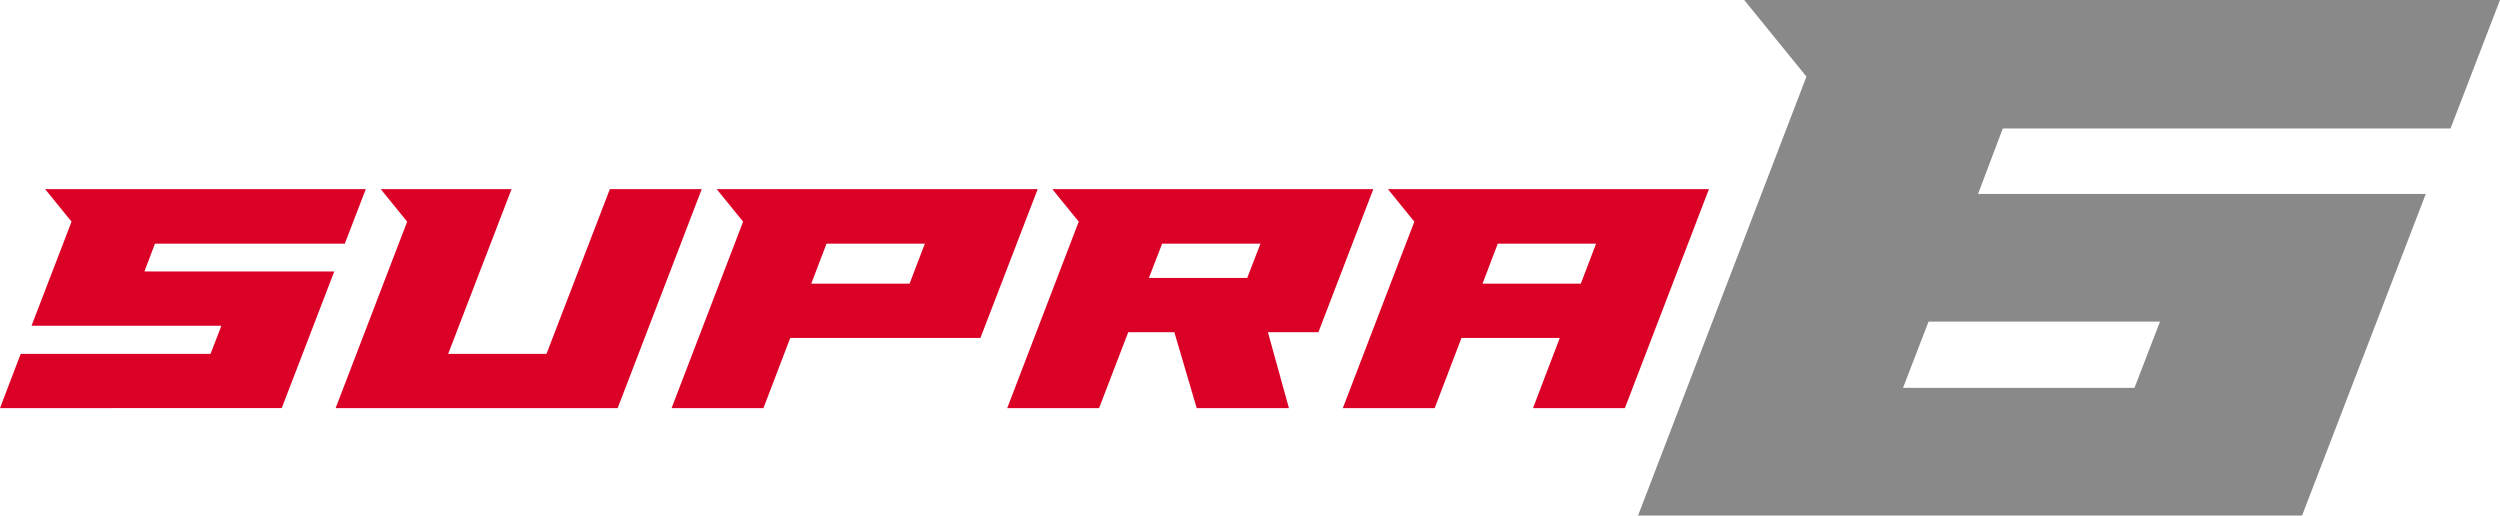
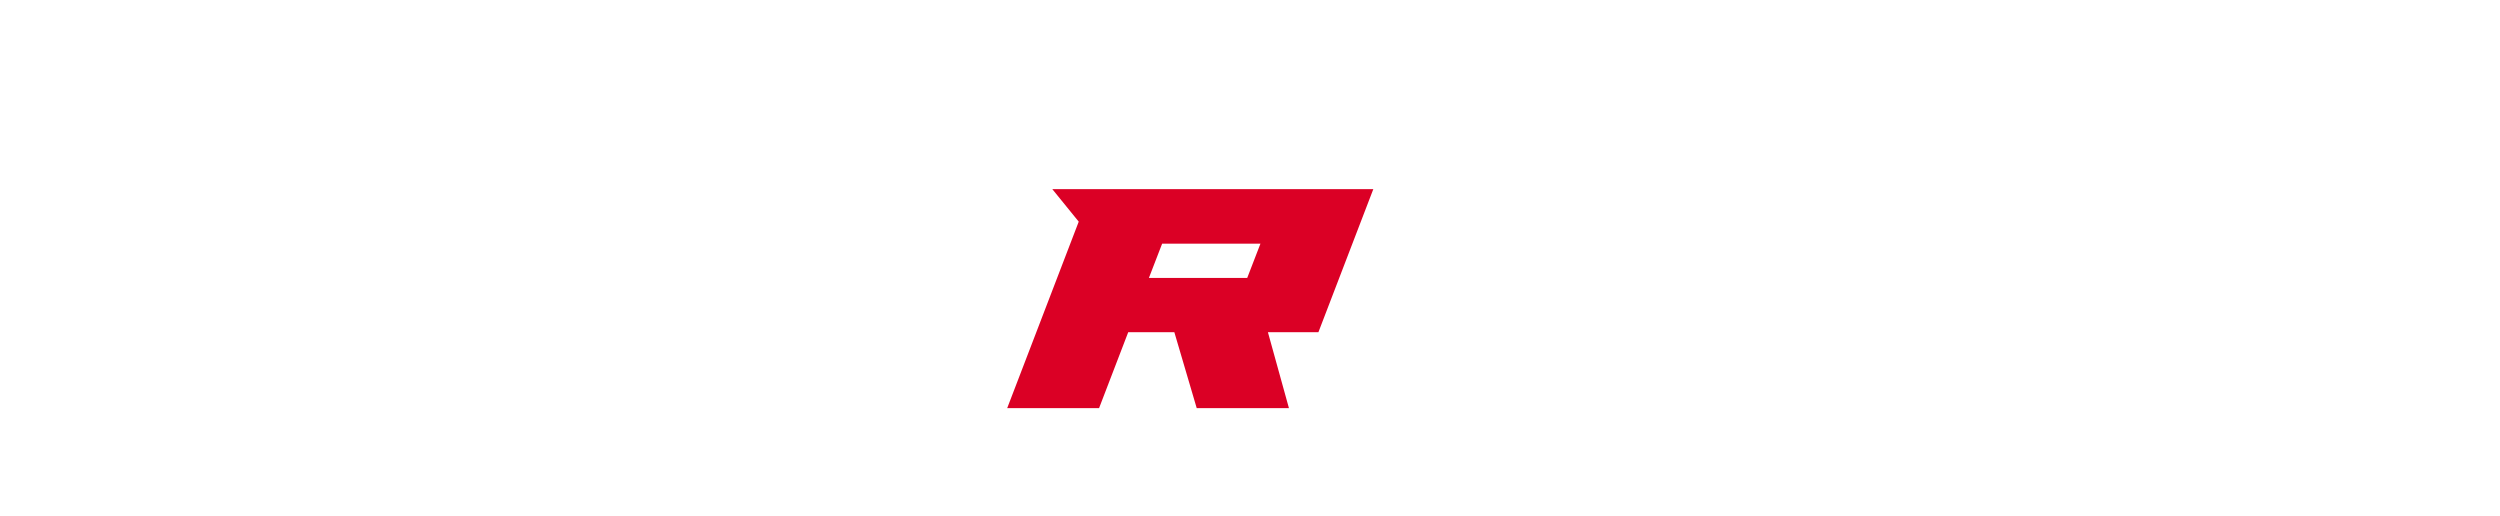
<svg xmlns="http://www.w3.org/2000/svg" version="1.1" id="Layer_1" x="0px" y="0px" viewBox="0 0 218.206 45" style="enable-background:new 0 0 218.206 45;" xml:space="preserve">
  <style type="text/css">
	.st0{fill:#DB0025;}
	.st1{fill:#898989;}
</style>
  <g>
    <g>
-       <path class="st0" d="M0,35.621l1.805-4.734h16.57l0.947-2.456H2.752l3.492-9.084l-2.308-2.841h27.992l-1.835,4.764h-16.57    l-0.917,2.426h16.57l-4.586,11.924H0z" />
-       <path class="st0" d="M33.229,16.506h11.421l-5.533,14.38h8.581l5.533-14.38h8.019l-7.338,19.115H29.294l6.243-16.274    L33.229,16.506z" />
-       <path class="st0" d="M85.574,29.496h-16.6l-2.338,6.125h-8.019l6.243-16.274l-2.308-2.841h28.021L85.574,29.496z M70.808,24.761    h8.581l1.332-3.491H72.14L70.808,24.761z" />
      <path class="st0" d="M115.075,28.993h-4.409l1.835,6.628h-8.049l-1.953-6.628h-4.024l-2.545,6.628h-8.019l6.243-16.274    l-2.308-2.841h28.021L115.075,28.993z M100.279,24.258h8.581l1.154-2.988h-8.581L100.279,24.258z" />
-       <path class="st0" d="M141.823,35.621h-8.019l2.338-6.125h-8.581l-2.338,6.125h-8.019l6.243-16.274l-2.308-2.841h28.022    L141.823,35.621z M129.396,24.761h8.581l1.332-3.491h-8.581L129.396,24.761z" />
    </g>
    <g>
-       <path class="st1" d="M172.648,16.927h39.079L200.93,45h-57.957l14.698-38.313L152.238,0h65.968l-4.319,11.215h-39.079    L172.648,16.927z M166.1,33.854h20.201l2.229-5.782h-20.201L166.1,33.854z" />
-     </g>
+       </g>
  </g>
</svg>